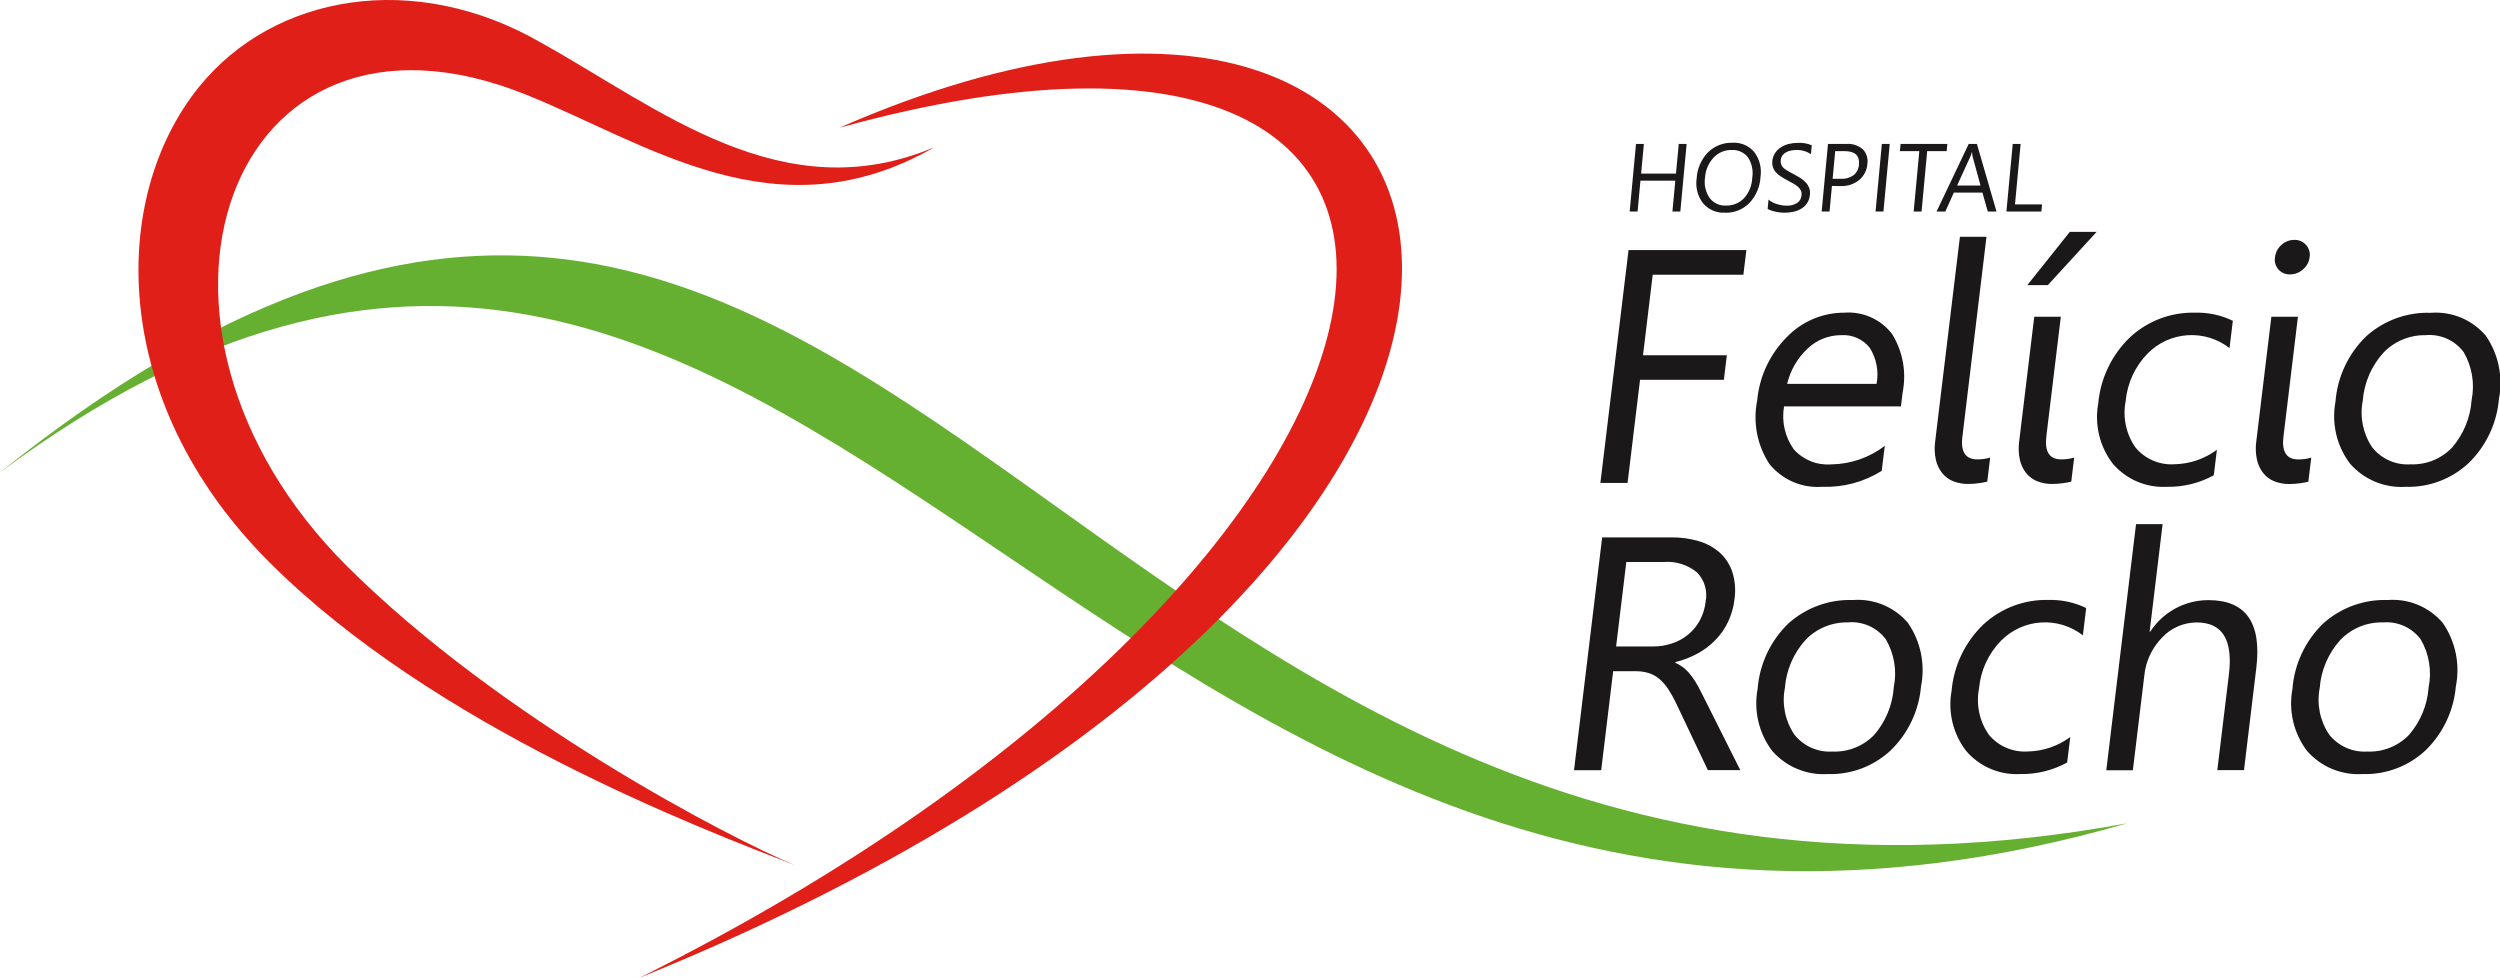
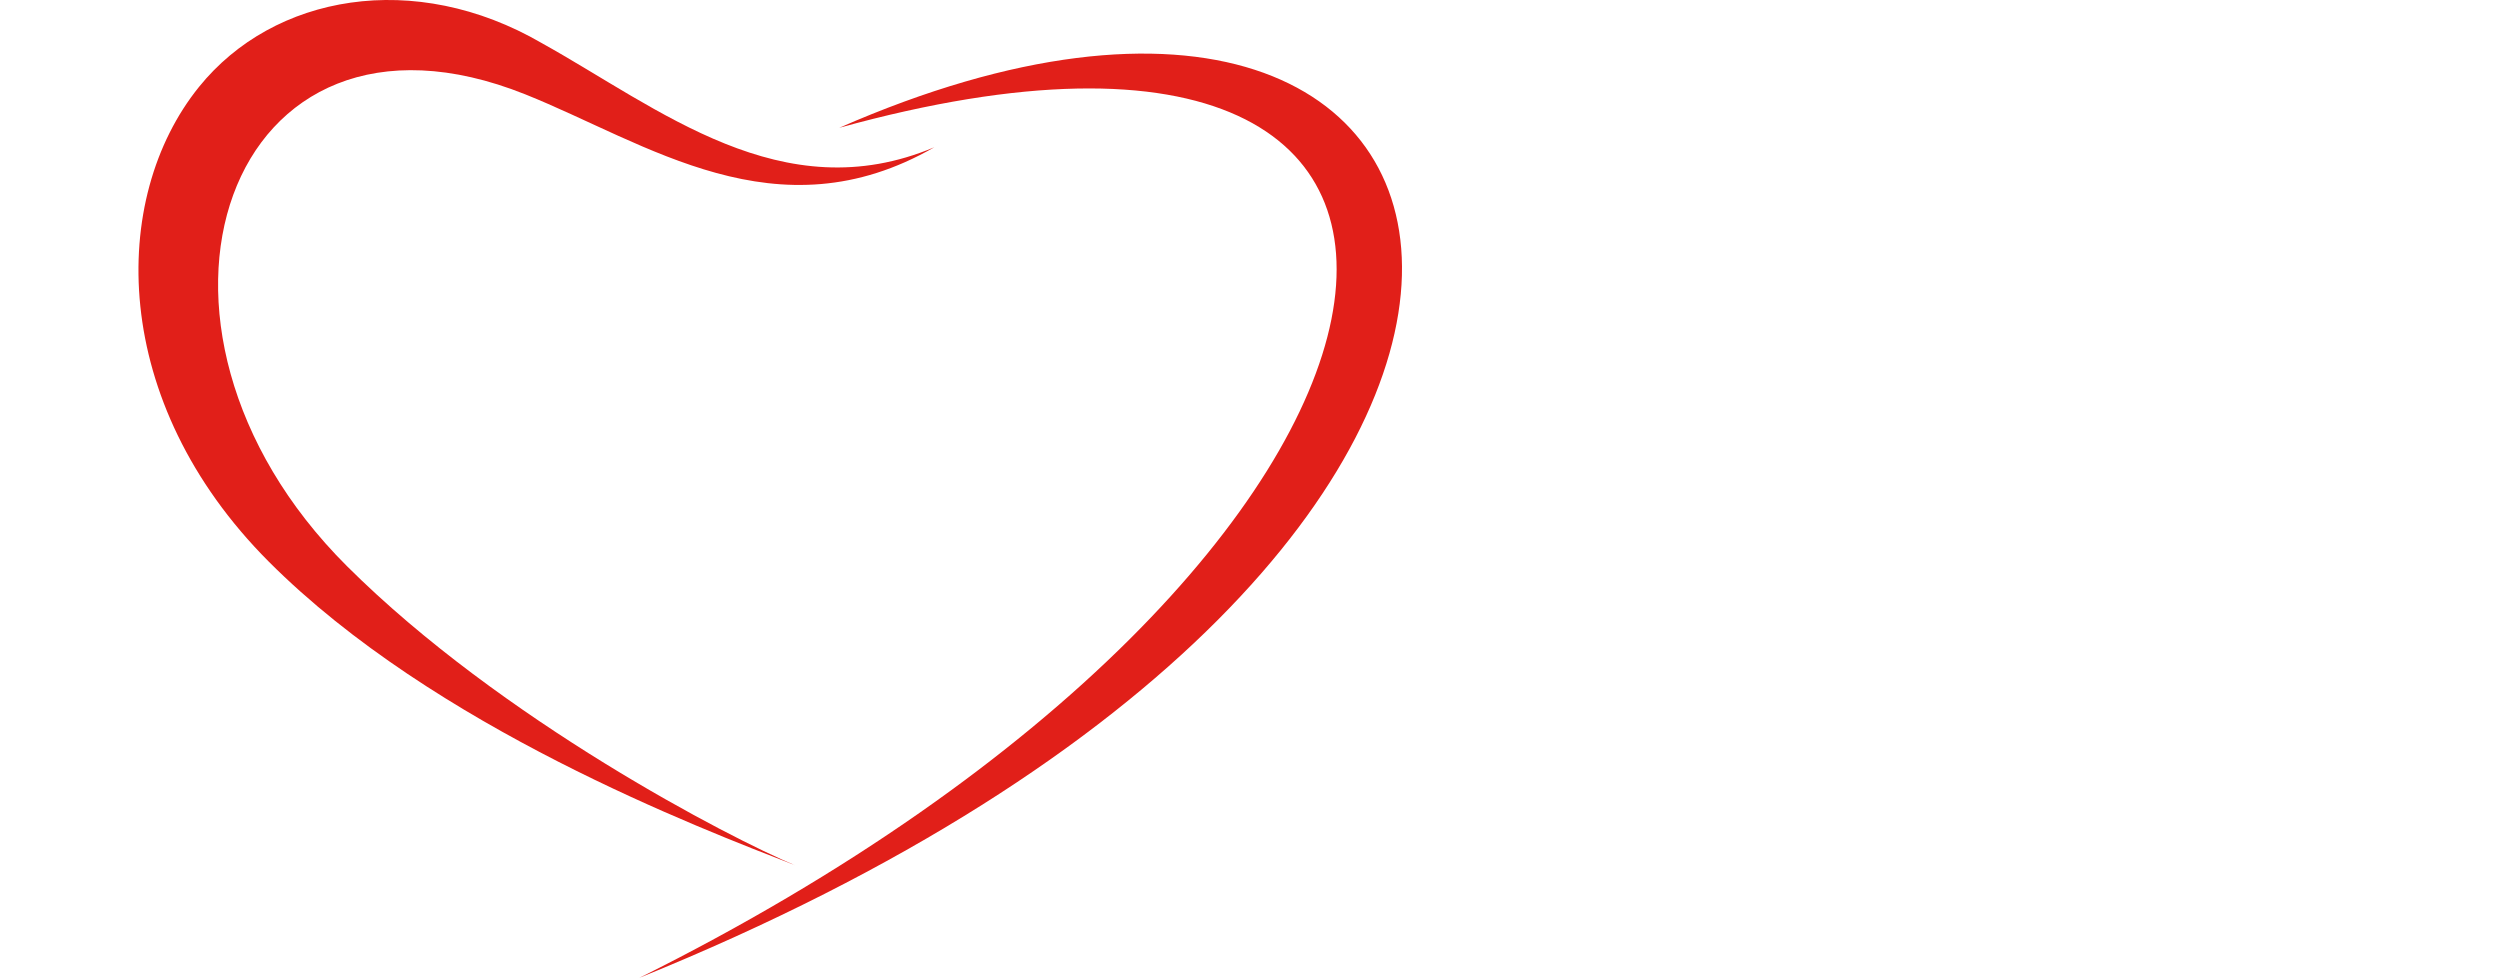
<svg xmlns="http://www.w3.org/2000/svg" width="767" height="300" viewBox="0 0 767 300" fill="none">
  <g clip-path="url(#clip0_249_233)">
-     <path fill-rule="evenodd" clip-rule="evenodd" d="M652.693 252.565C330.827 345.618 250.032 -40.405 0 144.92C270.539 -71.369 320.472 313.867 652.693 252.565Z" fill="#65B031" />
    <path fill-rule="evenodd" clip-rule="evenodd" d="M196.15 300.005C454.149 171.582 483.912 -23.393 257.477 39.208C473.689 -55.56 522.054 167.896 196.15 300.005Z" fill="#E11F19" />
    <path fill-rule="evenodd" clip-rule="evenodd" d="M243.923 265.465C224.018 257.155 153.734 220.819 106.483 173.728C32.076 99.615 69.516 -7.717 161.17 28.951C198.435 43.86 238.354 72.972 286.657 45.172C240.008 64.847 202.236 33.239 166.193 13.209C127.222 -9.408 83.971 -1.724 61.061 26.654C33.412 60.906 33.573 123.298 82.431 172.283C133.179 223.154 214.686 254.057 243.923 265.465Z" fill="#E11F19" />
-     <path fill-rule="evenodd" clip-rule="evenodd" d="M534.864 84.284H507.054L504.073 108.995H529.793L528.883 116.527H503.163L499.338 148.164H490.997L499.637 76.718H535.788L534.869 84.298L534.864 84.284ZM583.238 124.69H547.348C546.945 126.973 547.002 129.313 547.515 131.573C548.027 133.834 548.986 135.969 550.333 137.855C551.76 139.451 553.534 140.698 555.52 141.499C557.505 142.3 559.648 142.634 561.784 142.474C567.742 142.4 573.518 140.406 578.253 136.79L577.305 144.464C571.837 147.893 565.461 149.595 559.011 149.349C555.965 149.571 552.91 149.056 550.105 147.848C547.3 146.64 544.828 144.774 542.897 142.408C539.105 136.645 537.742 129.619 539.106 122.857C539.776 115.523 542.986 108.654 548.182 103.433C550.458 101.059 553.192 99.17 556.219 97.88C559.246 96.59 562.503 95.927 565.793 95.929C568.581 95.709 571.38 96.186 573.938 97.317C576.496 98.447 578.733 100.196 580.447 102.405C583.79 107.771 584.962 114.208 583.726 120.407L583.21 124.671L583.238 124.69ZM575.736 117.778C576.455 113.974 575.721 110.039 573.679 106.749C572.641 105.42 571.291 104.367 569.748 103.683C568.206 103 566.518 102.707 564.836 102.831C561.007 102.827 557.324 104.304 554.561 106.953C551.453 109.868 549.272 113.633 548.291 117.778H575.736ZM602.049 133.909C601.483 138.587 603.001 140.93 606.603 140.94C607.95 140.949 609.291 140.763 610.584 140.385L609.693 147.766C608.847 147.975 607.989 148.133 607.124 148.24C606.026 148.399 604.917 148.478 603.807 148.477C602.278 148.491 600.759 148.221 599.328 147.681C598.003 147.169 596.832 146.324 595.93 145.227C594.959 144.029 594.276 142.624 593.935 141.12C593.514 139.232 593.44 137.283 593.717 135.368L601.3 72.659H609.451L602.072 133.909H602.049ZM627.821 133.909C627.255 138.587 628.774 140.93 632.375 140.94C633.722 140.949 635.064 140.763 636.356 140.385L635.466 147.766C634.619 147.975 633.762 148.133 632.897 148.24C631.798 148.4 630.689 148.479 629.579 148.477C628.05 148.491 626.531 148.221 625.101 147.681C623.775 147.169 622.605 146.324 621.702 145.227C620.731 144.029 620.049 142.624 619.707 141.12C619.289 139.231 619.215 137.283 619.489 135.368L624.11 97.165H632.262L627.811 133.923L627.821 133.909ZM643.243 71.143L628.271 87.482H621.977L635.02 71.143H643.243ZM679.209 145.805C674.826 148.219 669.886 149.441 664.882 149.349C661.739 149.534 658.596 148.989 655.699 147.756C652.802 146.523 650.231 144.636 648.186 142.242C646.205 139.651 644.786 136.675 644.019 133.504C643.253 130.333 643.157 127.038 643.736 123.828C644.413 116.136 647.838 108.945 653.385 103.57C658.829 98.469 666.068 95.723 673.527 95.929C677.507 95.826 681.453 96.681 685.034 98.421L684.02 106.787C680.361 103.947 675.789 102.544 671.167 102.844C666.544 103.143 662.191 105.124 658.93 108.412C655.042 112.378 652.648 117.568 652.153 123.098C651.679 125.536 651.698 128.045 652.21 130.475C652.722 132.906 653.716 135.209 655.134 137.249C656.574 138.999 658.411 140.382 660.492 141.283C662.572 142.184 664.838 142.578 667.1 142.432C671.804 142.348 676.364 140.798 680.143 137.998L679.195 145.767L679.209 145.805ZM702.584 84.185C701.912 84.213 701.242 84.09 700.624 83.825C700.006 83.56 699.456 83.159 699.013 82.653C698.571 82.147 698.247 81.549 698.067 80.901C697.887 80.254 697.855 79.574 697.972 78.912C698.133 77.444 698.842 76.09 699.958 75.122C701.024 74.141 702.419 73.597 703.868 73.597C704.546 73.57 705.221 73.693 705.846 73.957C706.471 74.22 707.03 74.618 707.484 75.122C707.944 75.629 708.283 76.233 708.476 76.889C708.669 77.546 708.711 78.237 708.598 78.912C708.424 80.366 707.7 81.698 706.574 82.636C705.488 83.639 704.062 84.192 702.584 84.185ZM700.56 133.928C699.988 138.606 701.505 140.949 705.11 140.959C706.456 140.969 707.798 140.782 709.091 140.404L708.2 147.785C707.357 147.994 706.502 148.152 705.64 148.259C704.542 148.418 703.433 148.497 702.323 148.496C700.794 148.51 699.275 148.24 697.844 147.7C696.519 147.188 695.348 146.343 694.446 145.246C693.477 144.047 692.796 142.642 692.456 141.139C692.031 139.251 691.956 137.302 692.233 135.387L696.854 97.184H705.005L700.565 133.942L700.56 133.928ZM738.09 149.358C734.877 149.567 731.659 149.031 728.687 147.792C725.715 146.552 723.07 144.644 720.958 142.214C718.944 139.535 717.51 136.468 716.747 133.205C715.983 129.943 715.906 126.558 716.522 123.264C717.109 115.644 720.461 108.5 725.948 103.177C731.367 98.306 738.461 95.722 745.744 95.967C748.915 95.721 752.099 96.229 755.036 97.449C757.972 98.669 760.578 100.567 762.64 102.988C764.579 105.802 765.933 108.977 766.624 112.323C767.316 115.67 767.329 119.121 766.664 122.473C766.026 129.884 762.75 136.821 757.432 142.024C752.209 146.931 745.254 149.568 738.09 149.358ZM744.308 102.836C741.88 102.772 739.466 103.214 737.218 104.135C734.971 105.056 732.94 106.435 731.256 108.185C727.545 112.264 725.305 117.467 724.891 122.966C723.927 127.923 724.971 133.06 727.792 137.249C729.18 138.999 730.972 140.387 733.014 141.295C735.056 142.202 737.287 142.602 739.517 142.46C741.888 142.557 744.252 142.149 746.453 141.264C748.654 140.378 750.642 139.036 752.285 137.325C755.813 133.242 757.92 128.125 758.289 122.743C759.307 117.694 758.433 112.447 755.834 108C754.507 106.234 752.754 104.833 750.738 103.927C748.723 103.02 746.511 102.639 744.308 102.817V102.836ZM533.931 236.286H523.978L514.471 216.265C513.719 214.627 512.853 213.044 511.879 211.528C511.112 210.335 510.182 209.255 509.116 208.321C508.163 207.507 507.057 206.89 505.864 206.506C504.527 206.094 503.131 205.899 501.732 205.928H494.917L491.244 236.305H482.907L491.542 164.873H512.789C515.656 164.837 518.513 165.235 521.262 166.053C523.637 166.742 525.828 167.952 527.675 169.596C529.442 171.217 530.76 173.267 531.499 175.547C532.336 178.249 532.552 181.106 532.13 183.904C531.864 186.279 531.206 188.594 530.182 190.754C529.218 192.801 527.921 194.675 526.343 196.297C524.743 197.958 522.899 199.366 520.874 200.471C518.707 201.645 516.402 202.542 514.011 203.142L513.983 203.346C515.026 203.81 516.002 204.412 516.883 205.137C517.705 205.869 518.444 206.689 519.087 207.582C519.828 208.584 520.494 209.64 521.078 210.741C521.708 211.912 522.409 213.295 523.168 214.844L533.94 236.309L533.931 236.286ZM498.954 172.42L495.822 198.334H507.139C509.142 198.351 511.134 198.031 513.03 197.386C514.828 196.798 516.499 195.875 517.954 194.667C519.409 193.463 520.618 191.99 521.514 190.328C522.47 188.544 523.072 186.593 523.286 184.581C523.607 182.991 523.537 181.347 523.083 179.79C522.628 178.233 521.801 176.809 520.675 175.642C517.794 173.263 514.095 172.106 510.371 172.42H498.954ZM560.802 237.475C557.589 237.684 554.371 237.148 551.399 235.909C548.427 234.669 545.782 232.76 543.67 230.331C541.656 227.652 540.222 224.584 539.459 221.322C538.695 218.06 538.618 214.674 539.234 211.381C539.814 203.761 543.165 196.617 548.656 191.299C554.076 186.425 561.175 183.839 568.461 184.084C571.632 183.839 574.815 184.347 577.752 185.567C580.688 186.788 583.294 188.685 585.357 191.105C587.295 193.916 588.649 197.089 589.339 200.433C590.029 203.778 590.039 207.227 589.371 210.576C588.736 217.99 585.464 224.931 580.148 230.141C574.928 235.053 567.973 237.695 560.807 237.489L560.802 237.475ZM567.02 190.953C564.593 190.889 562.179 191.331 559.931 192.251C557.684 193.171 555.653 194.549 553.968 196.297C550.258 200.377 548.018 205.579 547.604 211.078C546.639 216.037 547.682 221.175 550.504 225.366C551.891 227.115 553.681 228.503 555.721 229.41C557.761 230.318 559.991 230.718 562.219 230.577C564.594 230.676 566.963 230.27 569.169 229.385C571.374 228.501 573.367 227.158 575.016 225.446C578.542 221.362 580.646 216.243 581.011 210.86C582.034 205.811 581.162 200.563 578.561 196.117C577.235 194.35 575.483 192.947 573.468 192.041C571.453 191.135 569.241 190.754 567.039 190.934L567.02 190.953ZM634.21 233.931C629.83 236.345 624.893 237.567 619.892 237.475C616.749 237.66 613.606 237.115 610.709 235.882C607.812 234.649 605.24 232.762 603.195 230.369C601.212 227.777 599.791 224.801 599.025 221.629C598.258 218.457 598.163 215.16 598.745 211.949C599.419 204.257 602.843 197.066 608.39 191.692C613.838 186.598 621.075 183.855 628.532 184.06C632.511 183.956 636.458 184.809 640.039 186.547L639.025 194.913C635.366 192.075 630.795 190.673 626.174 190.972C621.553 191.272 617.201 193.252 613.939 196.539C610.053 200.505 607.658 205.694 607.162 211.225C606.689 213.663 606.71 216.172 607.223 218.602C607.735 221.033 608.73 223.336 610.148 225.375C611.589 227.125 613.426 228.507 615.507 229.407C617.587 230.308 619.852 230.701 622.115 230.553C626.817 230.466 631.375 228.918 635.157 226.124L634.21 233.893V233.931ZM688.441 236.272H680.271L683.83 206.899C685.113 196.272 681.817 190.961 673.944 190.967C671.957 190.972 669.993 191.382 668.171 192.174C666.35 192.966 664.709 194.123 663.352 195.572C660.209 198.768 658.268 202.953 657.859 207.416L654.361 236.314H646.21L655.337 160.813H663.489L659.508 193.781H659.707C661.637 190.809 664.282 188.368 667.399 186.679C670.515 184.991 674.006 184.11 677.551 184.117C689.004 184.117 693.901 191.038 692.242 204.881L688.451 236.314L688.441 236.272ZM724.887 237.475C721.673 237.685 718.455 237.149 715.483 235.91C712.511 234.67 709.866 232.761 707.754 230.331C705.741 227.652 704.307 224.584 703.543 221.322C702.779 218.06 702.703 214.674 703.318 211.381C703.898 203.761 707.25 196.617 712.74 191.299C718.16 186.424 725.259 183.838 732.545 184.084C735.716 183.839 738.9 184.348 741.836 185.568C744.772 186.788 747.378 188.685 749.441 191.105C751.38 193.916 752.734 197.089 753.423 200.433C754.113 203.778 754.124 207.227 753.455 210.576C752.82 217.99 749.548 224.931 744.233 230.141C739.013 235.053 732.057 237.695 724.891 237.489L724.887 237.475ZM731.105 190.953C728.677 190.889 726.263 191.331 724.016 192.251C721.769 193.171 719.738 194.549 718.053 196.297C714.341 200.376 712.101 205.579 711.688 211.078C710.722 216.037 711.766 221.175 714.588 225.366C715.975 227.115 717.765 228.503 719.805 229.41C721.846 230.318 724.075 230.718 726.304 230.577C728.678 230.676 731.047 230.269 733.253 229.385C735.459 228.5 737.452 227.158 739.1 225.446C742.626 221.361 744.731 216.243 745.1 210.86C746.123 205.811 745.251 200.563 742.65 196.117C741.319 194.35 739.561 192.949 737.541 192.047C735.521 191.145 733.305 190.77 731.1 190.958L731.105 190.953Z" fill="#1A1818" />
-     <path fill-rule="evenodd" clip-rule="evenodd" d="M515.527 64.904H513.101L513.982 55.429H503.29L502.409 64.904H499.982L501.926 44.158H504.343L503.494 53.264H514.186L515.039 44.158H517.456L515.523 64.904H515.527ZM529.243 65.254C527.966 65.327 526.69 65.101 525.515 64.596C524.341 64.09 523.3 63.318 522.475 62.341C521.661 61.272 521.069 60.05 520.735 58.748C520.401 57.446 520.332 56.09 520.532 54.761C520.693 51.772 521.915 48.938 523.977 46.769C524.977 45.78 526.168 45.006 527.478 44.494C528.788 43.983 530.188 43.744 531.594 43.794C532.848 43.724 534.101 43.949 535.253 44.45C536.405 44.951 537.424 45.714 538.229 46.679C539.033 47.753 539.614 48.977 539.94 50.278C540.265 51.579 540.328 52.933 540.124 54.259C539.978 57.267 538.761 60.123 536.693 62.312C535.717 63.288 534.552 64.053 533.269 64.562C531.986 65.07 530.613 65.311 529.233 65.269L529.243 65.254ZM531.214 46.011C530.181 45.996 529.156 46.2 528.206 46.608C527.256 47.016 526.403 47.62 525.703 48.38C524.143 50.082 523.222 52.271 523.096 54.576C522.768 56.735 523.277 58.938 524.518 60.735C525.09 61.498 525.839 62.11 526.702 62.517C527.564 62.924 528.513 63.114 529.466 63.07C530.5 63.107 531.53 62.928 532.49 62.543C533.451 62.159 534.321 61.578 535.044 60.839C536.59 59.123 537.488 56.921 537.584 54.614C537.961 52.409 537.494 50.143 536.276 48.266C535.681 47.51 534.911 46.911 534.033 46.519C533.154 46.127 532.193 45.954 531.233 46.015L531.214 46.011ZM542.314 64.07L542.584 61.227C542.911 61.537 543.282 61.797 543.684 62C544.124 62.244 544.587 62.444 545.067 62.597C545.554 62.746 546.05 62.867 546.551 62.957C547.019 63.047 547.495 63.093 547.973 63.094C549.17 63.173 550.363 62.882 551.39 62.26C551.777 61.987 552.097 61.63 552.326 61.216C552.555 60.801 552.687 60.341 552.712 59.868C552.775 59.369 552.694 58.863 552.48 58.409C552.257 57.971 551.948 57.584 551.57 57.272C551.131 56.895 550.654 56.565 550.148 56.286C549.579 55.964 548.973 55.637 548.323 55.291C547.674 54.946 547.001 54.553 546.428 54.178C545.869 53.83 545.36 53.409 544.911 52.928C544.467 52.459 544.133 51.897 543.934 51.283C543.735 50.67 543.675 50.019 543.759 49.379C543.829 48.498 544.124 47.649 544.617 46.916C545.085 46.219 545.693 45.628 546.404 45.182C547.141 44.712 547.951 44.369 548.802 44.168C549.669 43.943 550.561 43.832 551.456 43.836C552.958 43.733 554.464 43.986 555.849 44.575L555.593 47.304C554.245 46.396 552.639 45.947 551.015 46.025C550.474 46.027 549.934 46.086 549.404 46.2C548.891 46.298 548.398 46.479 547.944 46.736C547.52 46.978 547.147 47.299 546.845 47.683C546.564 48.095 546.386 48.567 546.324 49.062C546.262 49.556 546.319 50.058 546.489 50.526C546.664 50.931 546.926 51.294 547.257 51.587C547.669 51.933 548.113 52.24 548.584 52.501C549.105 52.8 549.717 53.122 550.394 53.486C551.072 53.851 551.769 54.24 552.394 54.638C552.991 55.015 553.535 55.471 554.01 55.993C554.457 56.467 554.809 57.022 555.048 57.627C555.292 58.282 555.375 58.985 555.29 59.678C555.231 60.598 554.944 61.488 554.456 62.27C554.006 62.973 553.399 63.563 552.683 63.994C551.933 64.456 551.109 64.786 550.247 64.97C549.312 65.167 548.36 65.267 547.404 65.269C547.086 65.269 546.683 65.235 546.2 65.188C545.717 65.141 545.252 65.06 544.755 64.951C544.287 64.858 543.826 64.733 543.376 64.577C543.012 64.468 542.666 64.309 542.347 64.103L542.314 64.07ZM562.039 57.063L561.304 64.904H558.887L560.826 44.158H566.513C568.328 44.023 570.122 44.609 571.508 45.788C572.081 46.388 572.506 47.113 572.748 47.906C572.99 48.699 573.042 49.538 572.901 50.355C572.834 51.285 572.581 52.193 572.157 53.024C571.733 53.854 571.146 54.592 570.432 55.192C568.844 56.49 566.837 57.163 564.788 57.087L562.039 57.063ZM563.044 46.366L562.247 54.865H564.778C566.183 54.949 567.572 54.543 568.712 53.719C569.193 53.32 569.586 52.826 569.865 52.267C570.144 51.708 570.303 51.097 570.333 50.473C570.593 47.721 569.105 46.366 565.873 46.366H563.044ZM577.835 64.904H575.418L577.356 44.158H579.773L577.835 64.904ZM597.233 46.366H591.262L589.532 64.904H587.115L588.844 46.366H582.887L583.1 44.158H597.442L597.238 46.366H597.233ZM612.531 64.904L606.513 44.158H604.001L594.133 64.904H596.83L599.437 59.091H608.209L609.854 64.904H612.531ZM607.607 56.912H600.446L604.489 48.062C604.688 47.618 604.847 47.156 604.963 46.684H605.024C605.047 47.147 605.107 47.608 605.204 48.062L607.622 56.912H607.607ZM626.29 64.904H615.569L617.503 44.158H619.929L618.2 62.71H626.498L626.29 64.904Z" fill="#1A1818" />
  </g>
  <defs>
    <clipPath id="clip0_249_233">
      <rect width="767" height="300" fill="white" />
    </clipPath>
  </defs>
</svg>